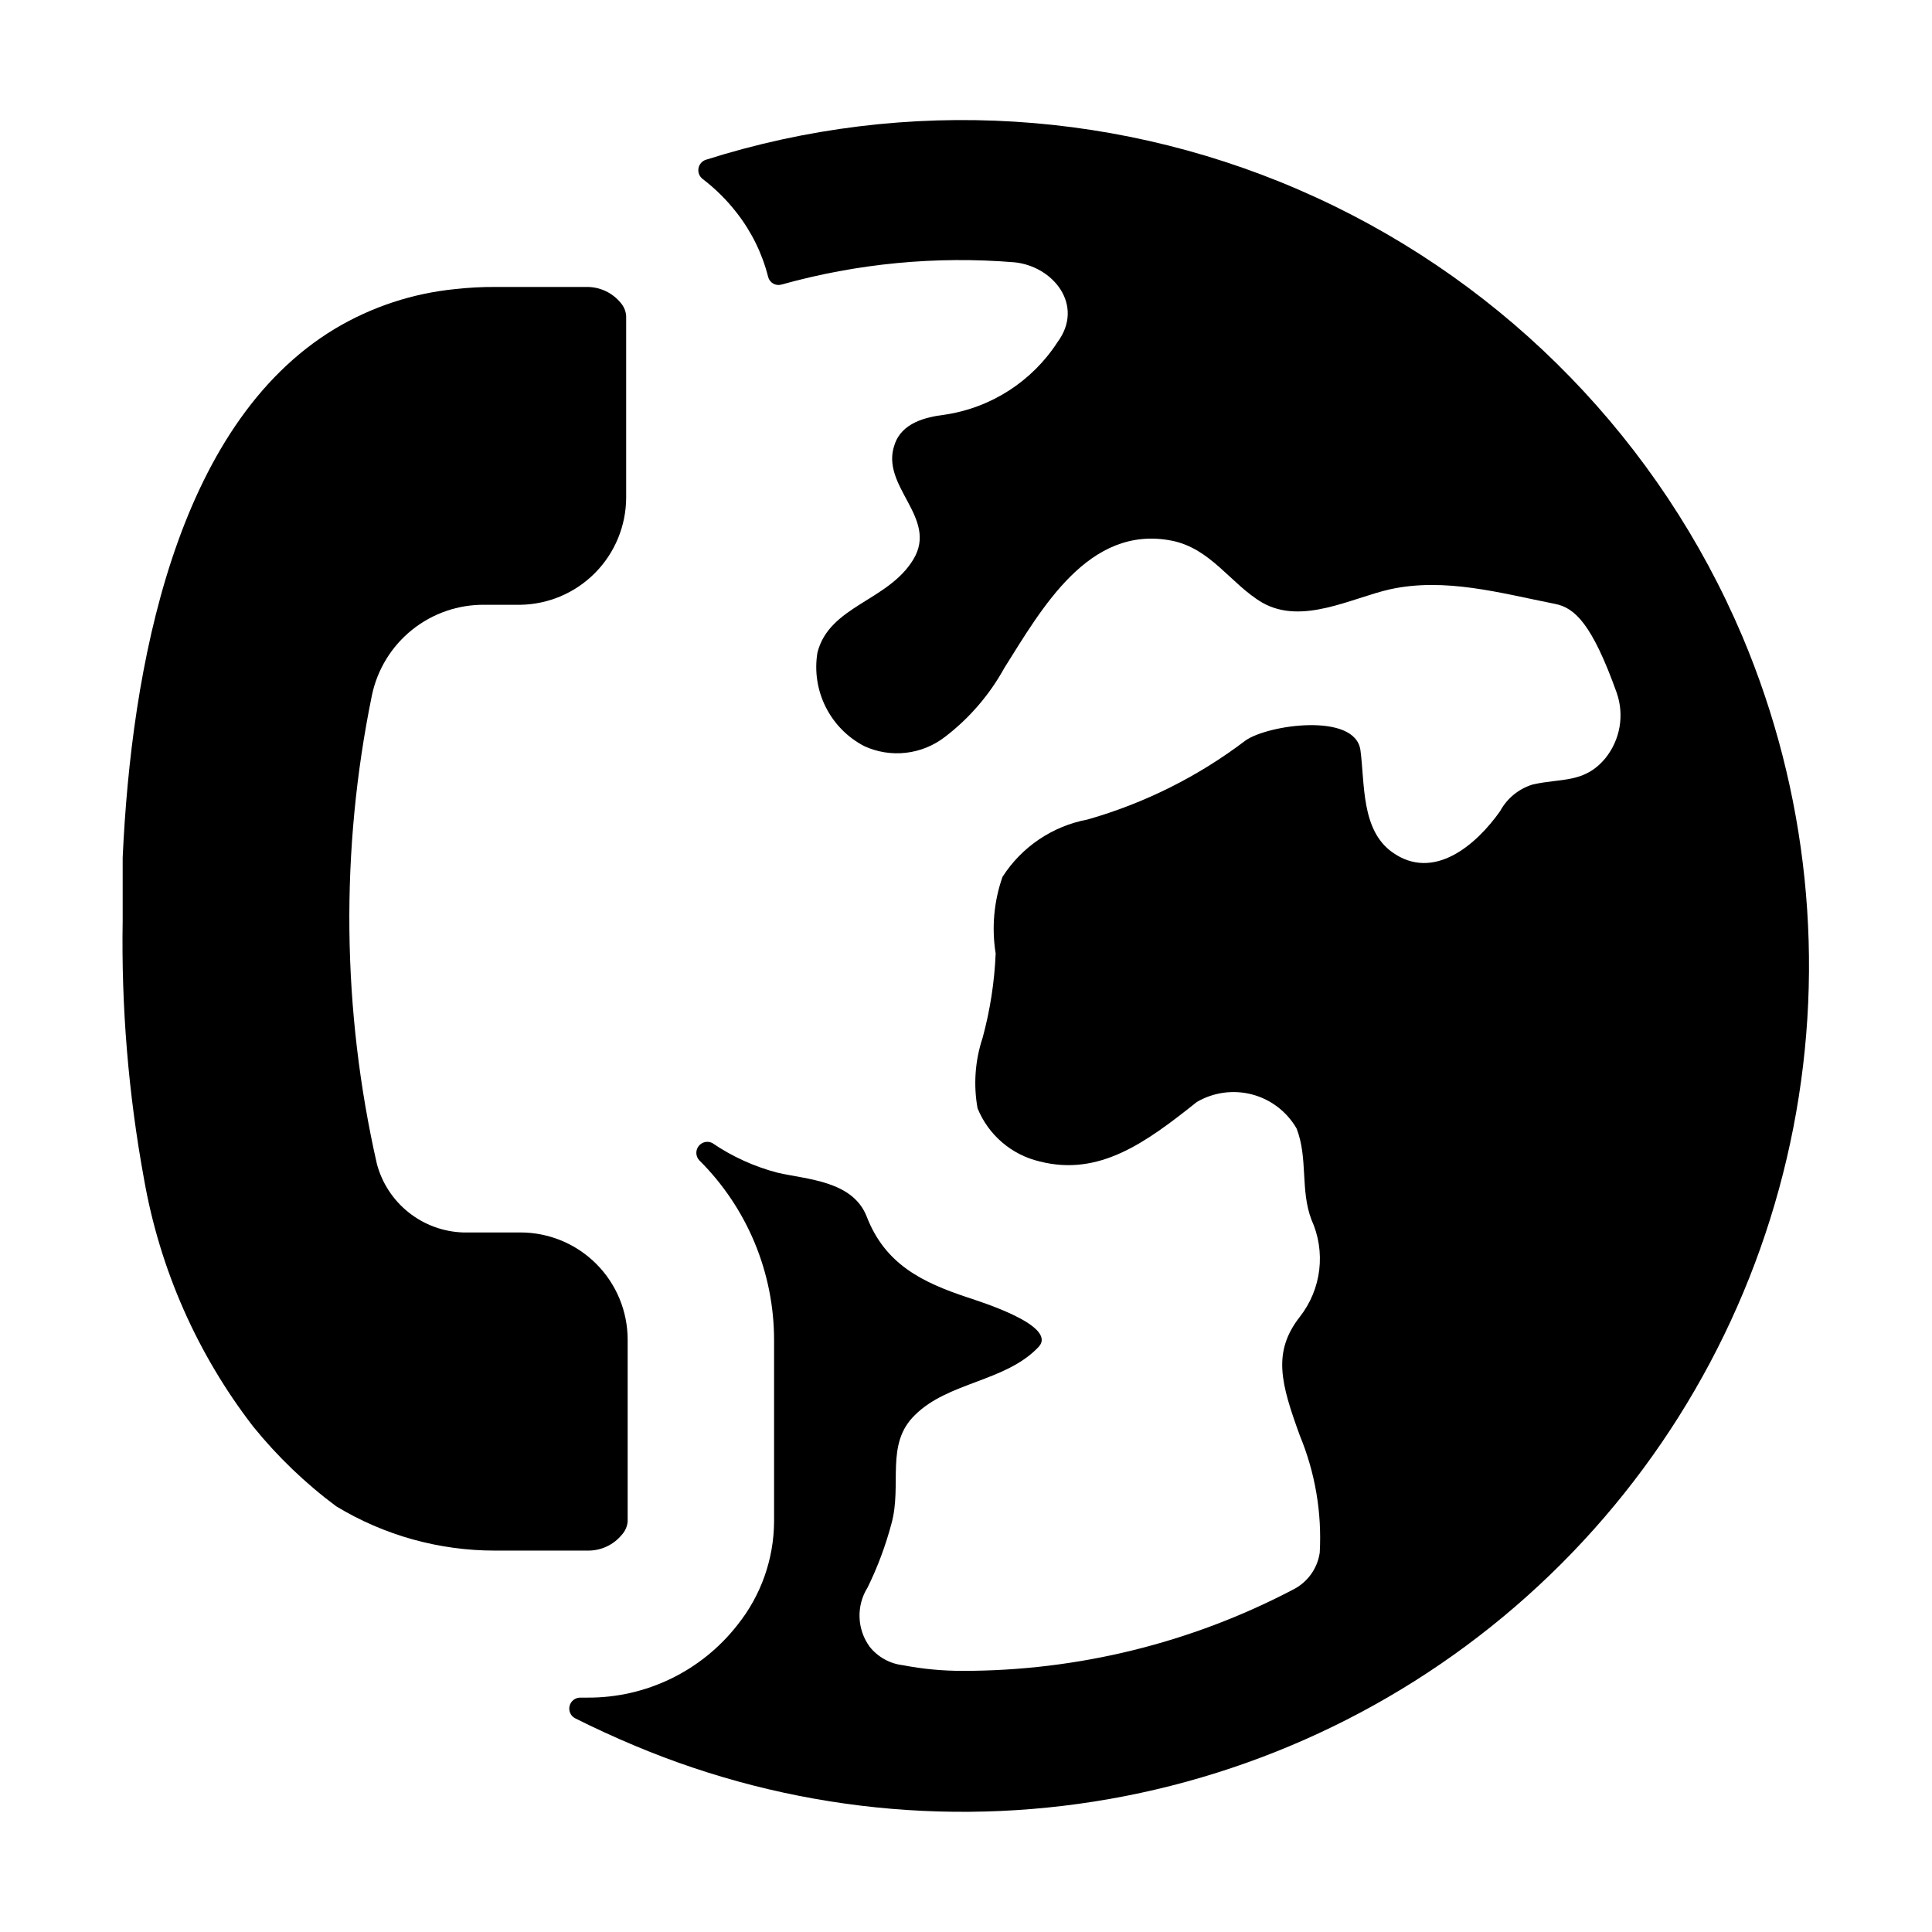
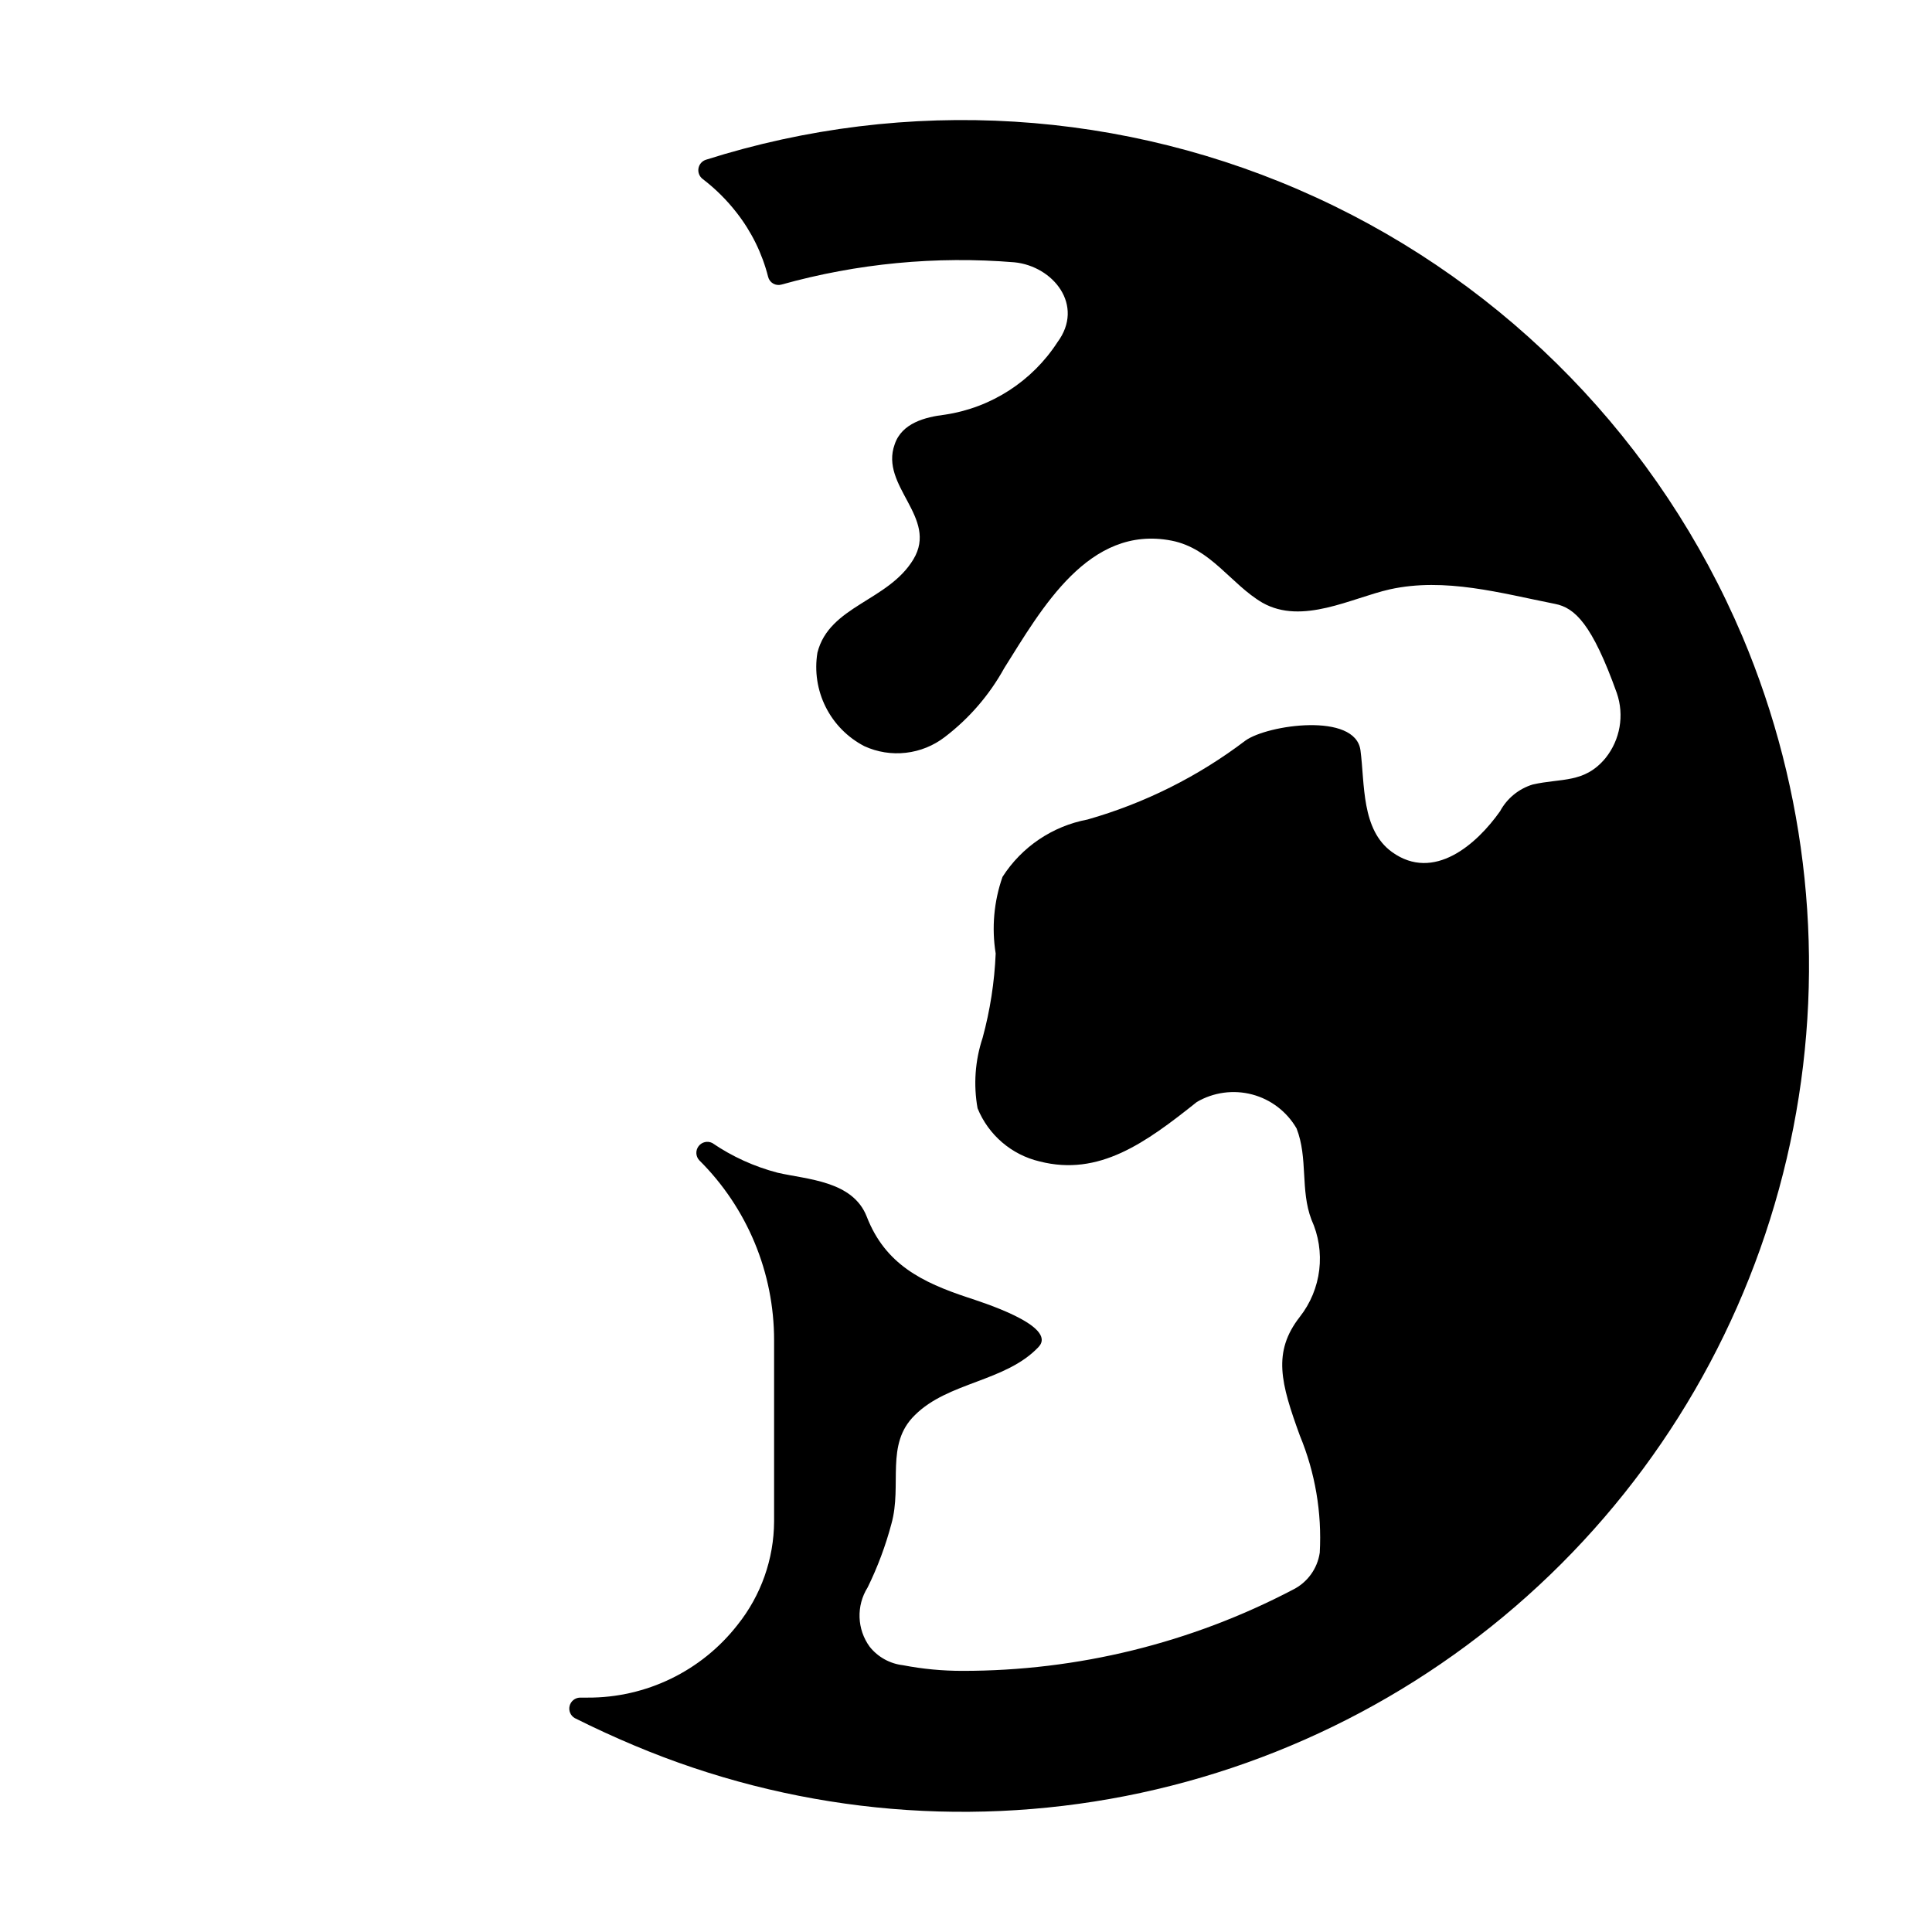
<svg xmlns="http://www.w3.org/2000/svg" fill="#000000" width="800px" height="800px" version="1.1" viewBox="144 144 512 512">
  <g>
-     <path d="m605.77 312.7c-21.84-51.488-62.105-92.973-112.92-116.34s-108.51-26.938-161.82-10.008c-1.008 0.344-1.746 1.211-1.926 2.262-0.18 1.051 0.227 2.113 1.059 2.777 3.394 2.586 6.438 5.602 9.055 8.973 3.934 5.027 6.777 10.816 8.344 17.004 0.184 0.75 0.668 1.395 1.336 1.781 0.668 0.383 1.465 0.48 2.207 0.266 20.059-5.609 40.957-7.609 61.715-5.902 10.312 1.023 18.66 11.414 11.418 21.176-6.731 10.383-17.598 17.379-29.836 19.207-5.195 0.629-11.414 2.203-13.305 7.871-4.016 11.098 11.652 19.363 4.961 30.465-6.691 11.098-22.277 12.281-25.43 24.719-0.805 4.918-0.039 9.961 2.195 14.418 2.234 4.453 5.82 8.086 10.246 10.379 3.438 1.574 7.246 2.18 11.004 1.746 3.762-0.43 7.332-1.875 10.328-4.188 6.457-4.926 11.82-11.148 15.742-18.262 9.918-15.742 22.355-38.023 44.32-33.77 10.469 2.047 15.742 11.57 24.09 16.453 10.547 5.984 23.617-1.258 33.77-3.543 14.641-3.227 29.441 1.023 43.77 3.856 5.273 1.023 9.84 5.352 16.375 23.617h-0.004c2.031 5.879 0.902 12.387-2.988 17.238-5.59 6.769-11.73 5.273-19.285 7.008h-0.004c-3.703 1.129-6.816 3.672-8.656 7.082-6.219 8.816-17.555 18.734-28.574 10.863-8.266-5.902-7.242-18.105-8.422-27-1.34-10.156-24.641-6.769-30.465-2.598h-0.004c-12.535 9.527-26.738 16.629-41.879 20.938-9.277 1.746-17.426 7.242-22.516 15.195-2.285 6.512-2.906 13.496-1.809 20.309-0.316 7.559-1.477 15.059-3.465 22.355-1.996 6.012-2.457 12.426-1.336 18.66 2.879 7.082 9.008 12.332 16.449 14.09 15.742 4.016 28.023-4.879 41.645-15.742v-0.004c4.434-2.594 9.719-3.312 14.684-2 4.965 1.316 9.199 4.559 11.766 9.008 3.07 7.871 0.945 16.297 3.938 24.168 1.895 4.16 2.609 8.762 2.07 13.301-0.543 4.539-2.32 8.844-5.141 12.441-7.32 9.367-5.039 17.633 0 31.488 4.059 9.812 5.863 20.41 5.273 31.016-0.621 4.258-3.301 7.938-7.164 9.84-27.008 14.141-57.047 21.516-87.535 21.488-5.285 0.004-10.555-0.496-15.746-1.496-3.465-0.398-6.637-2.152-8.816-4.879-3.394-4.637-3.613-10.879-0.551-15.746 2.644-5.394 4.754-11.035 6.297-16.844 2.914-10.391-1.73-21.098 6.219-28.812 8.816-8.816 24.012-8.816 32.75-18.027 5.352-5.668-15.742-12.121-18.734-13.145-12.121-4.016-21.883-8.816-26.766-21.41-3.699-9.523-15.742-9.84-23.617-11.652-6.184-1.613-12.039-4.273-17.32-7.875-1.254-0.633-2.785-0.281-3.633 0.84-0.852 1.121-0.781 2.691 0.172 3.727 12.711 12.621 19.852 29.793 19.836 47.707v48.02c-0.051 9.961-3.461 19.613-9.684 27.395-9.543 12.242-24.227 19.367-39.754 19.285h-2.043c-1.297 0.055-2.398 0.953-2.711 2.215-0.309 1.258 0.25 2.566 1.371 3.215 5.246 2.625 10.496 5.039 15.742 7.242 41.102 17.316 86.43 21.984 130.19 13.41 43.766-8.578 83.98-30.004 115.51-61.547s52.934-71.77 61.484-115.54c8.551-43.77 3.859-89.094-13.477-130.18z" />
-     <path d="m309.94 227.76v48.098c-0.02 7.465-2.965 14.621-8.207 19.938-5.238 5.312-12.355 8.359-19.816 8.48h-9.445c-7-0.09-13.809 2.254-19.27 6.637-5.457 4.379-9.219 10.523-10.645 17.375-8.402 41.027-7.945 83.379 1.336 124.22 1.363 5.066 4.32 9.559 8.43 12.82 4.109 3.258 9.156 5.113 14.402 5.285h15.191c7.539 0 14.766 2.996 20.094 8.324 5.332 5.328 8.324 12.559 8.324 20.094v48.18c-0.105 1.285-0.633 2.504-1.496 3.461-2.211 2.727-5.543 4.293-9.051 4.254h-24.562c-14.848 0.02-29.414-4.039-42.113-11.73-8.207-6.109-15.613-13.223-22.043-21.176-14.789-19.172-24.703-41.648-28.891-65.496-4.156-22.637-6.055-45.633-5.668-68.645v-16.609c2.281-49.988 13.855-114.54 56.207-140.12 9.766-5.844 20.711-9.449 32.039-10.551 3.477-0.383 6.973-0.57 10.469-0.551h24.246c3.508-0.039 6.844 1.527 9.055 4.254 0.832 0.969 1.332 2.184 1.414 3.461z" />
+     <path d="m605.77 312.7c-21.84-51.488-62.105-92.973-112.92-116.34s-108.51-26.938-161.82-10.008c-1.008 0.344-1.746 1.211-1.926 2.262-0.18 1.051 0.227 2.113 1.059 2.777 3.394 2.586 6.438 5.602 9.055 8.973 3.934 5.027 6.777 10.816 8.344 17.004 0.184 0.75 0.668 1.395 1.336 1.781 0.668 0.383 1.465 0.48 2.207 0.266 20.059-5.609 40.957-7.609 61.715-5.902 10.312 1.023 18.66 11.414 11.418 21.176-6.731 10.383-17.598 17.379-29.836 19.207-5.195 0.629-11.414 2.203-13.305 7.871-4.016 11.098 11.652 19.363 4.961 30.465-6.691 11.098-22.277 12.281-25.43 24.719-0.805 4.918-0.039 9.961 2.195 14.418 2.234 4.453 5.82 8.086 10.246 10.379 3.438 1.574 7.246 2.18 11.004 1.746 3.762-0.43 7.332-1.875 10.328-4.188 6.457-4.926 11.82-11.148 15.742-18.262 9.918-15.742 22.355-38.023 44.32-33.77 10.469 2.047 15.742 11.57 24.09 16.453 10.547 5.984 23.617-1.258 33.77-3.543 14.641-3.227 29.441 1.023 43.77 3.856 5.273 1.023 9.84 5.352 16.375 23.617c2.031 5.879 0.902 12.387-2.988 17.238-5.59 6.769-11.73 5.273-19.285 7.008h-0.004c-3.703 1.129-6.816 3.672-8.656 7.082-6.219 8.816-17.555 18.734-28.574 10.863-8.266-5.902-7.242-18.105-8.422-27-1.34-10.156-24.641-6.769-30.465-2.598h-0.004c-12.535 9.527-26.738 16.629-41.879 20.938-9.277 1.746-17.426 7.242-22.516 15.195-2.285 6.512-2.906 13.496-1.809 20.309-0.316 7.559-1.477 15.059-3.465 22.355-1.996 6.012-2.457 12.426-1.336 18.66 2.879 7.082 9.008 12.332 16.449 14.09 15.742 4.016 28.023-4.879 41.645-15.742v-0.004c4.434-2.594 9.719-3.312 14.684-2 4.965 1.316 9.199 4.559 11.766 9.008 3.07 7.871 0.945 16.297 3.938 24.168 1.895 4.16 2.609 8.762 2.07 13.301-0.543 4.539-2.32 8.844-5.141 12.441-7.32 9.367-5.039 17.633 0 31.488 4.059 9.812 5.863 20.41 5.273 31.016-0.621 4.258-3.301 7.938-7.164 9.84-27.008 14.141-57.047 21.516-87.535 21.488-5.285 0.004-10.555-0.496-15.746-1.496-3.465-0.398-6.637-2.152-8.816-4.879-3.394-4.637-3.613-10.879-0.551-15.746 2.644-5.394 4.754-11.035 6.297-16.844 2.914-10.391-1.73-21.098 6.219-28.812 8.816-8.816 24.012-8.816 32.75-18.027 5.352-5.668-15.742-12.121-18.734-13.145-12.121-4.016-21.883-8.816-26.766-21.41-3.699-9.523-15.742-9.84-23.617-11.652-6.184-1.613-12.039-4.273-17.32-7.875-1.254-0.633-2.785-0.281-3.633 0.84-0.852 1.121-0.781 2.691 0.172 3.727 12.711 12.621 19.852 29.793 19.836 47.707v48.02c-0.051 9.961-3.461 19.613-9.684 27.395-9.543 12.242-24.227 19.367-39.754 19.285h-2.043c-1.297 0.055-2.398 0.953-2.711 2.215-0.309 1.258 0.25 2.566 1.371 3.215 5.246 2.625 10.496 5.039 15.742 7.242 41.102 17.316 86.43 21.984 130.19 13.41 43.766-8.578 83.98-30.004 115.51-61.547s52.934-71.77 61.484-115.54c8.551-43.77 3.859-89.094-13.477-130.18z" />
  </g>
</svg>